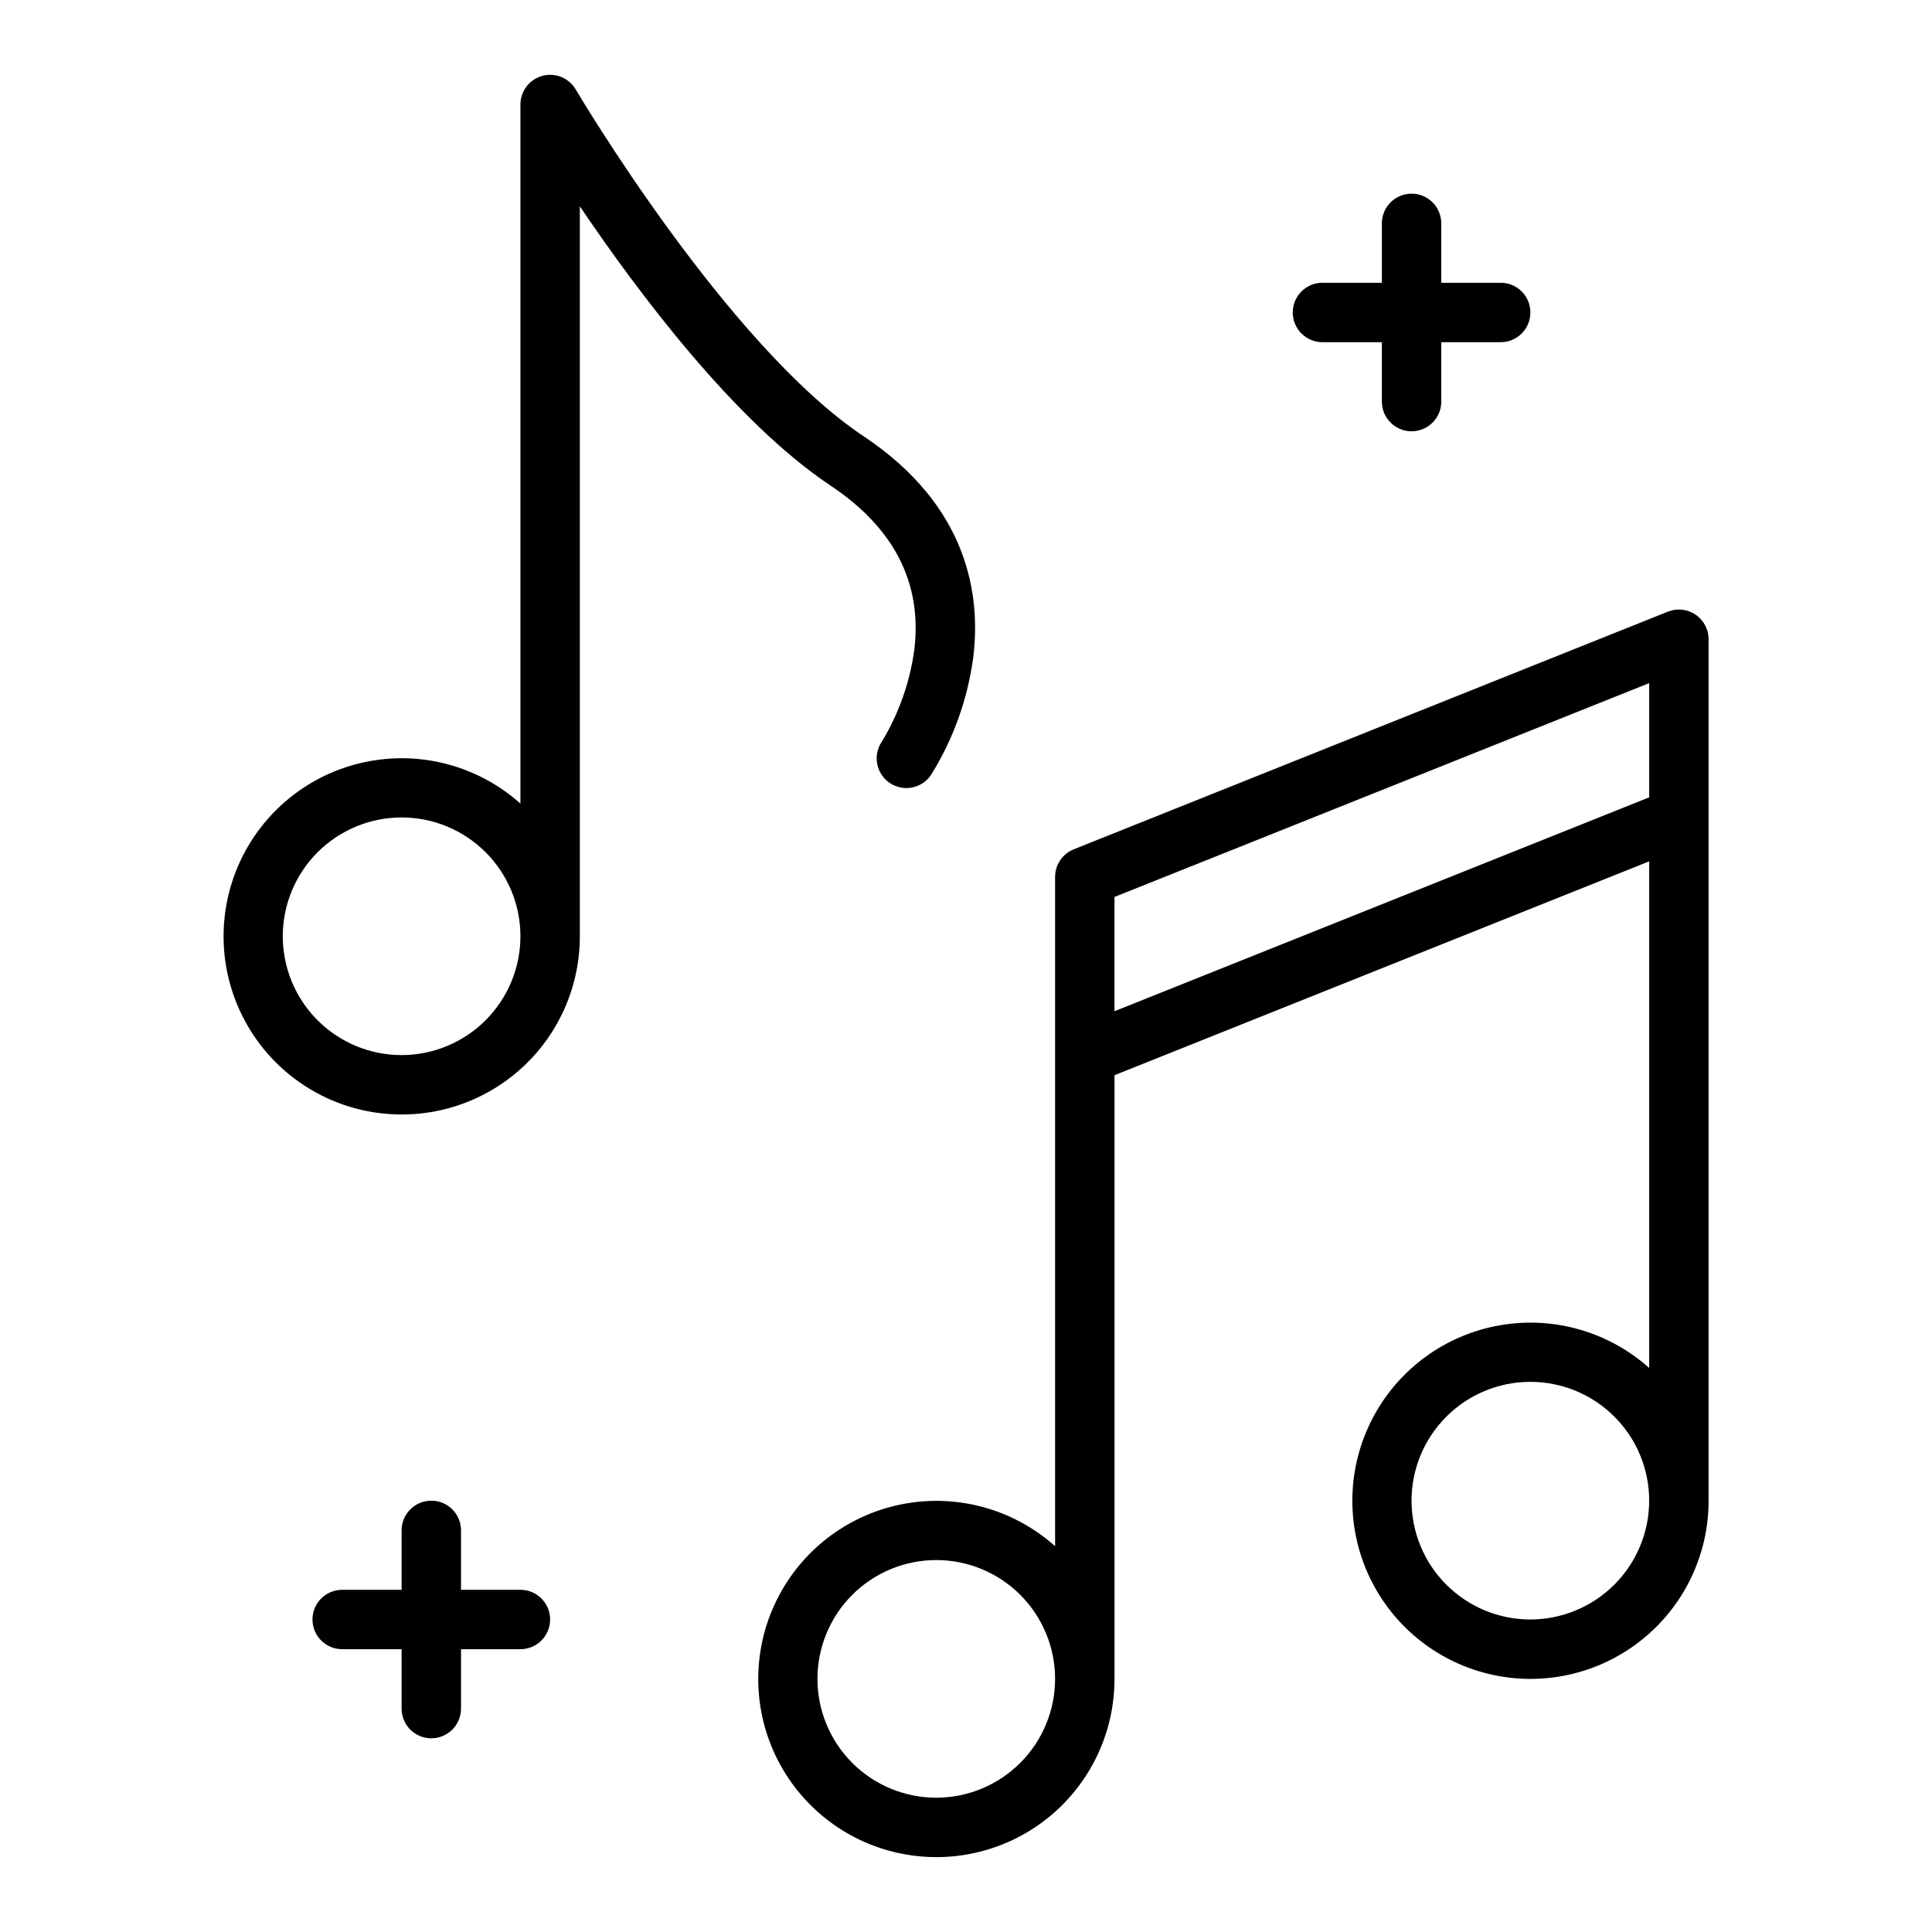
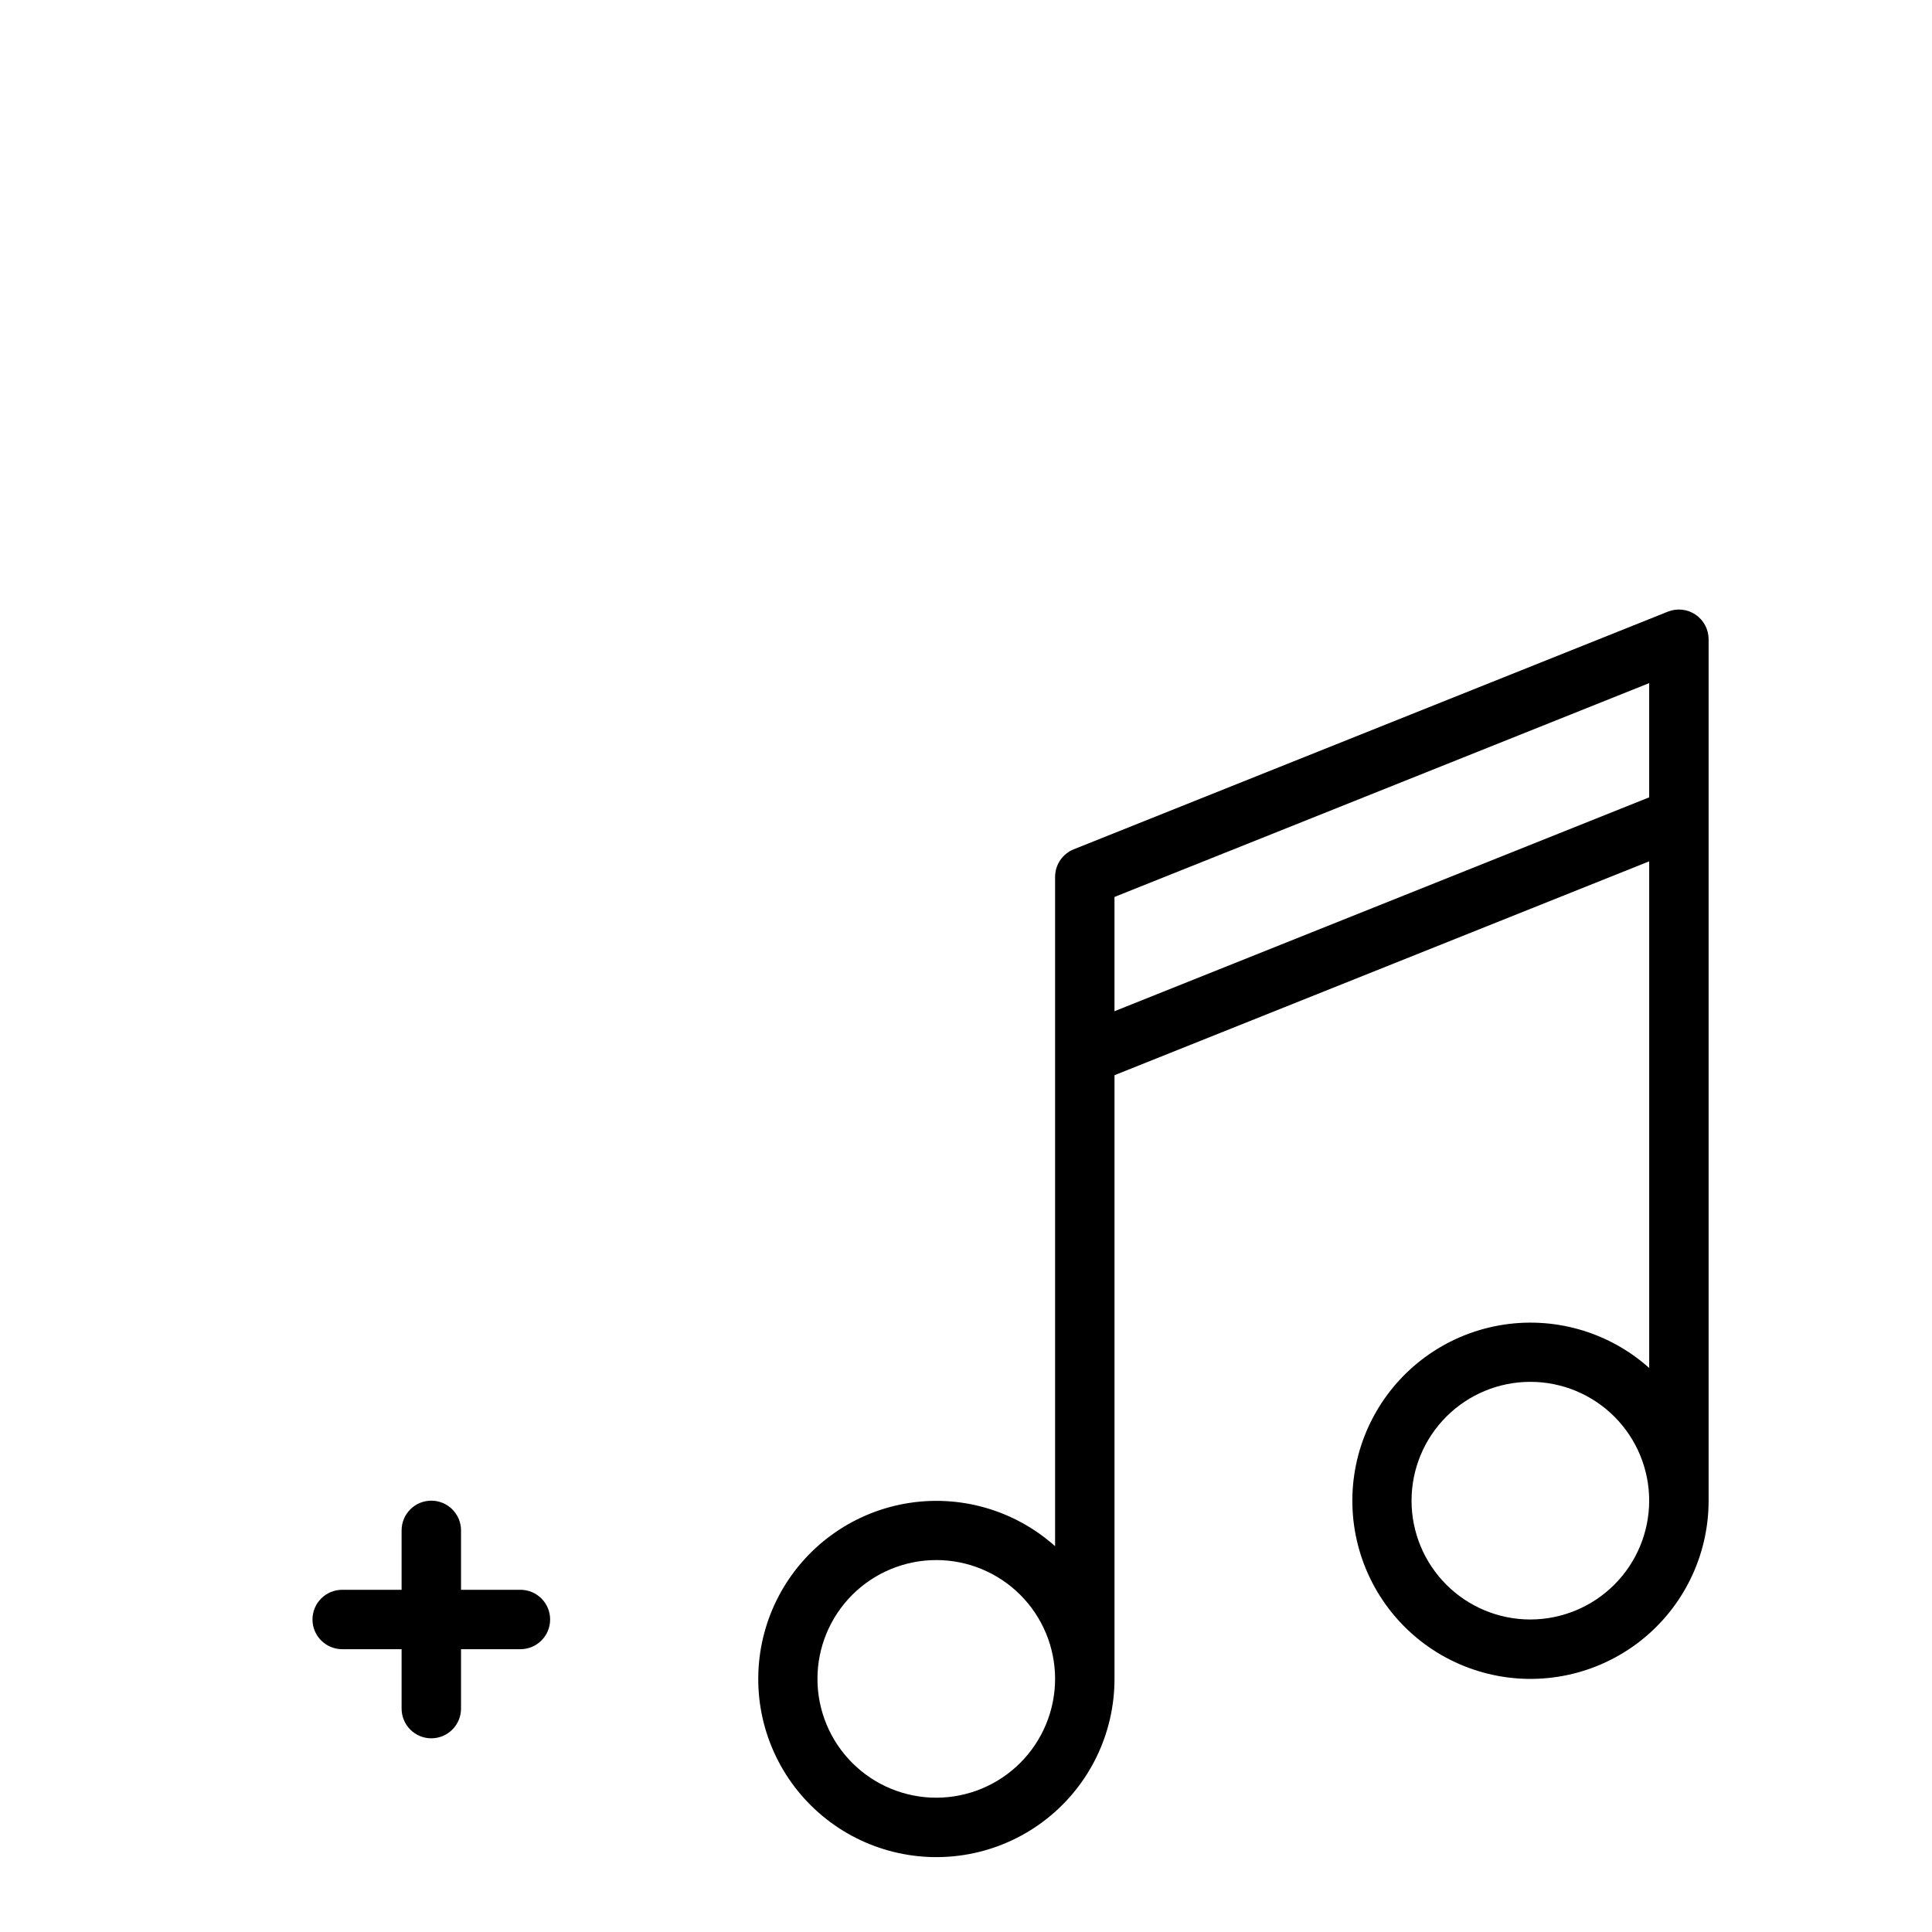
<svg xmlns="http://www.w3.org/2000/svg" fill="#000000" width="800px" height="800px" version="1.1" viewBox="144 144 512 512">
  <g>
    <path d="m423.61 376.38v177.38c-10.824-9.68-25.504-13.84-39.801-11.273-14.293 2.566-26.613 11.57-33.398 24.41-6.785 12.84-7.281 28.09-1.348 41.344 5.934 13.254 17.641 23.043 31.738 26.531 14.094 3.492 29.016 0.301 40.449-8.652s18.113-22.672 18.105-37.195v-159.98l141.7-56.68v134.26c-10.828-9.68-25.508-13.836-39.801-11.27-14.297 2.566-26.613 11.566-33.398 24.406-6.785 12.84-7.281 28.09-1.348 41.348 5.934 13.254 17.637 23.039 31.734 26.531 14.098 3.492 29.02 0.301 40.453-8.652 11.434-8.953 18.113-22.672 18.105-37.195v-228.29c0-2.613-1.297-5.055-3.461-6.519-2.164-1.465-4.91-1.758-7.336-0.789l-157.44 62.977c-2.988 1.195-4.949 4.09-4.949 7.309zm-31.488 244.03c-8.352 0-16.359-3.316-22.266-9.223-5.902-5.902-9.223-13.914-9.223-22.266 0-8.352 3.32-16.359 9.223-22.266 5.906-5.902 13.914-9.223 22.266-9.223s16.363 3.32 22.266 9.223c5.906 5.906 9.223 13.914 9.223 22.266-0.008 8.348-3.328 16.352-9.23 22.258-5.906 5.902-13.906 9.223-22.258 9.23zm157.44-47.23c-8.352 0-16.359-3.316-22.266-9.223s-9.223-13.914-9.223-22.266c0-8.352 3.316-16.359 9.223-22.266s13.914-9.223 22.266-9.223c8.352 0 16.359 3.316 22.266 9.223s9.223 13.914 9.223 22.266c-0.008 8.348-3.328 16.352-9.234 22.254-5.902 5.902-13.906 9.223-22.254 9.234zm31.488-248.15v30.277l-141.7 56.68v-30.281z" />
-     <path d="m372.88 259.62c-36.23-24.152-75.906-91.227-76.301-91.902-1.797-3.066-5.426-4.547-8.855-3.613-3.426 0.934-5.805 4.047-5.805 7.602v185.25c-10.828-9.68-25.508-13.84-39.801-11.273-14.297 2.566-26.613 11.57-33.398 24.41s-7.285 28.09-1.348 41.344c5.934 13.254 17.637 23.043 31.734 26.531 14.098 3.492 29.02 0.301 40.453-8.652 11.434-8.953 18.113-22.672 18.105-37.195v-193.44c15.527 22.98 41.203 57.184 66.48 74.035 16.742 11.164 24.207 25.684 22.199 43.152-1.137 8.711-4.07 17.094-8.613 24.613l-0.008 0.012-0.016 0.027h-0.004c-1.188 1.738-1.633 3.879-1.234 5.945s1.609 3.887 3.363 5.055c1.75 1.168 3.898 1.586 5.961 1.16s3.867-1.66 5.012-3.43c5.84-9.414 9.621-19.961 11.102-30.941 2.07-16.566-1.285-40.195-29.027-58.691zm-122.45 163.99c-8.352 0-16.359-3.316-22.266-9.223-5.906-5.902-9.223-13.914-9.223-22.266s3.316-16.359 9.223-22.266c5.906-5.902 13.914-9.223 22.266-9.223 8.352 0 16.359 3.32 22.266 9.223 5.906 5.906 9.223 13.914 9.223 22.266-0.008 8.352-3.328 16.352-9.234 22.258-5.902 5.902-13.906 9.223-22.254 9.23z" />
-     <path d="m518.08 195.32c-4.348 0-7.871 3.527-7.871 7.875v15.742h-15.746c-4.348 0-7.871 3.523-7.871 7.871s3.523 7.875 7.871 7.875h15.742v15.742h0.004c0 4.348 3.523 7.871 7.871 7.871s7.871-3.523 7.871-7.871v-15.742h15.746c4.348 0 7.871-3.527 7.871-7.875s-3.523-7.871-7.871-7.871h-15.746v-15.742c0-2.09-0.828-4.09-2.305-5.566-1.477-1.477-3.477-2.309-5.566-2.309z" />
    <path d="m258.3 604.67c2.09 0 4.09-0.832 5.566-2.305 1.477-1.477 2.309-3.481 2.309-5.566v-15.746h15.742c4.348 0 7.871-3.523 7.871-7.871s-3.523-7.871-7.871-7.871h-15.742v-15.746c0-4.348-3.527-7.871-7.875-7.871-4.348 0-7.871 3.523-7.871 7.871v15.742l-15.742 0.004c-4.348 0-7.875 3.523-7.875 7.871s3.527 7.871 7.875 7.871h15.742v15.746c0 2.086 0.828 4.09 2.305 5.566 1.477 1.473 3.481 2.305 5.566 2.305z" />
  </g>
</svg>